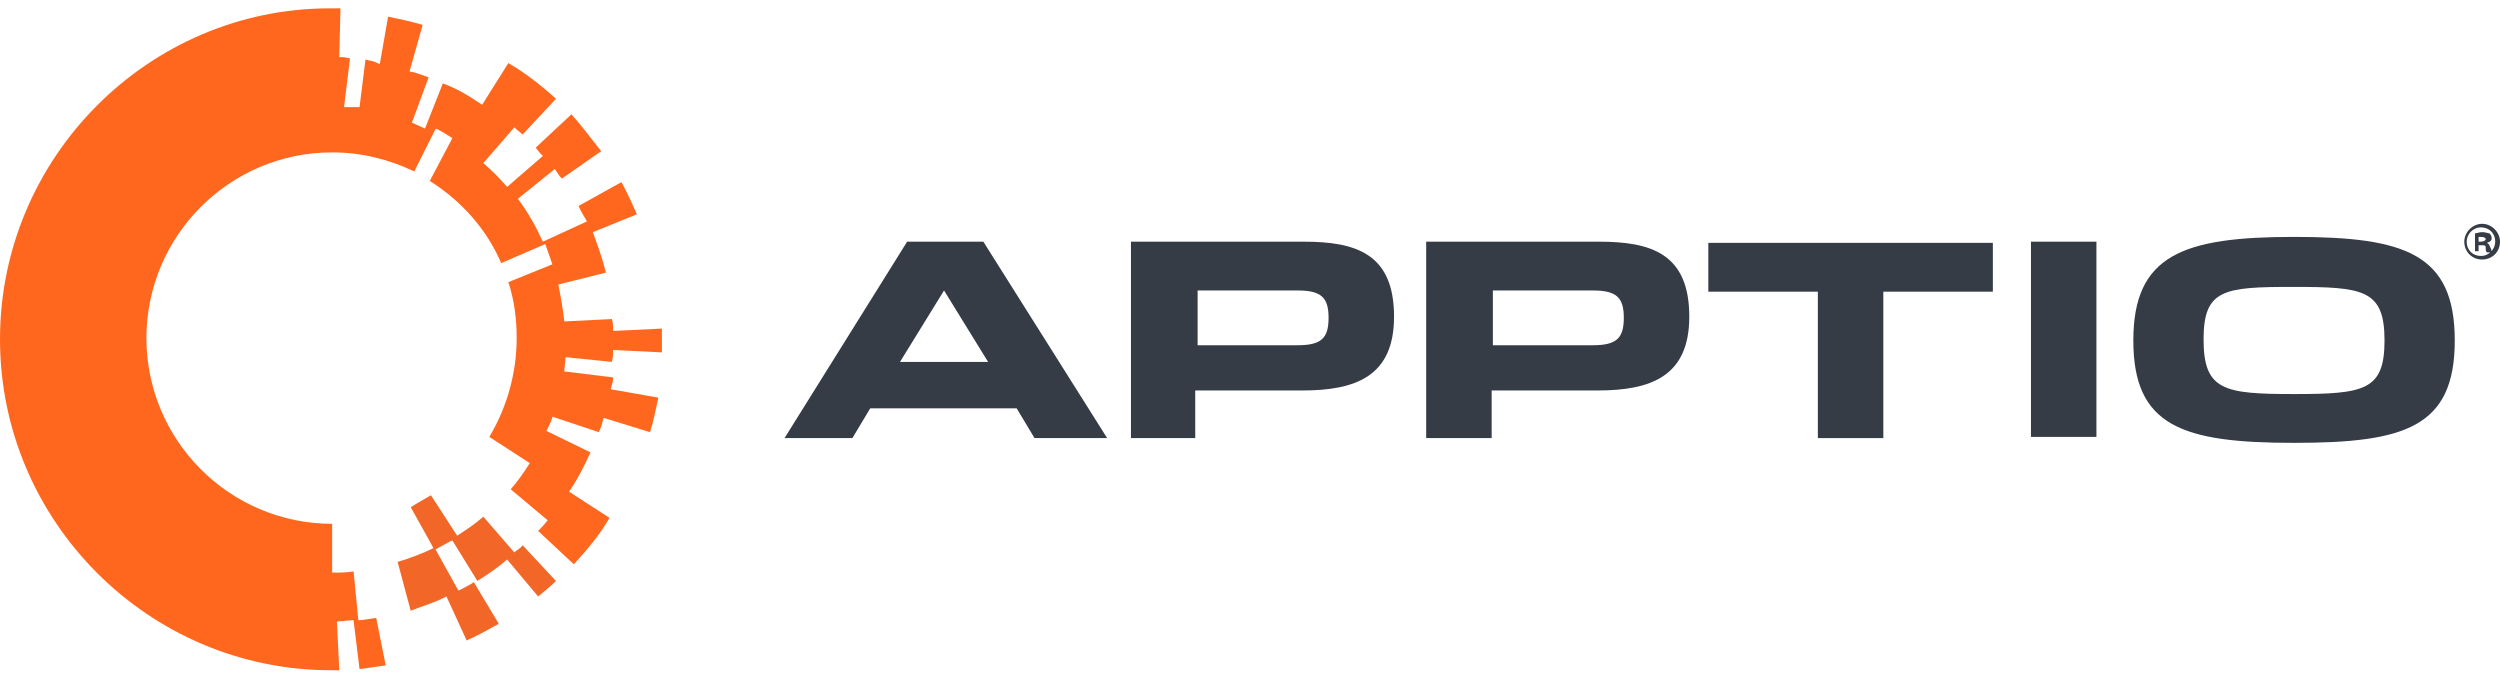
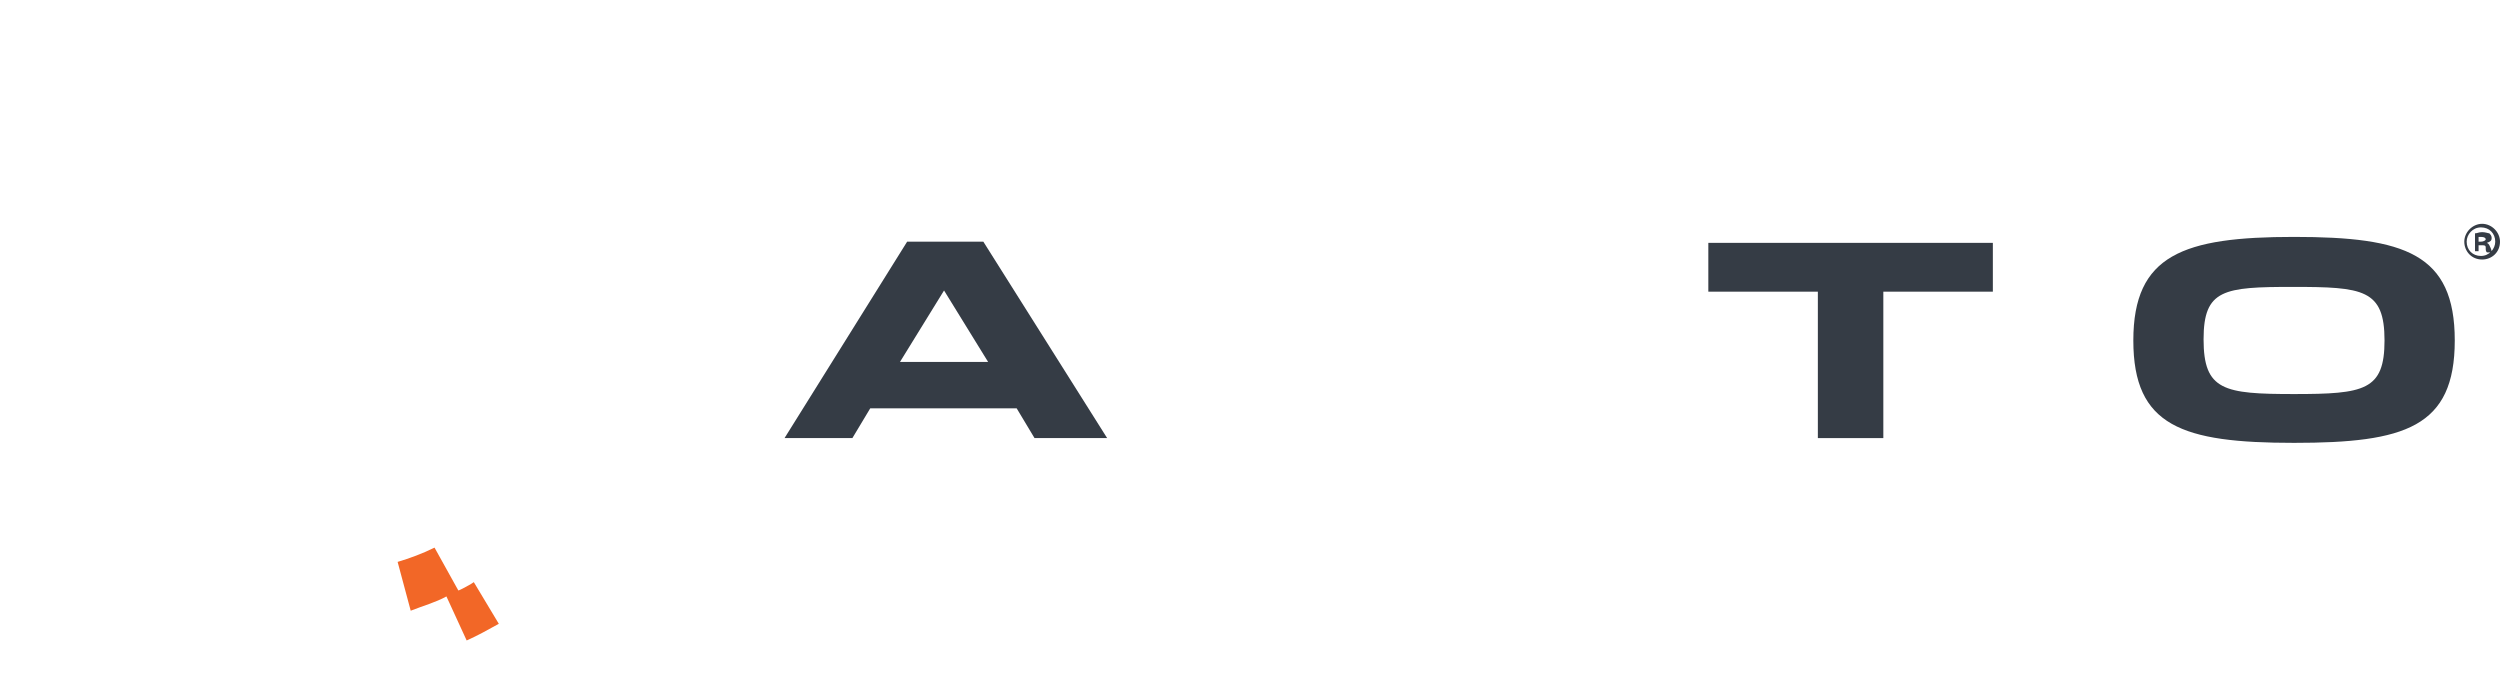
<svg xmlns="http://www.w3.org/2000/svg" version="1.1" id="layer" x="0px" y="0px" viewBox="0 0 210 57" style="enable-background:new 0 0 210 57;" xml:space="preserve">
  <style type="text/css">
	.st0{fill:#FF671F;}
	.st1{fill:#F26727;}
	.st2{fill:#353C45;}
</style>
  <g>
    <g>
      <g>
-         <path class="st0" d="M51.4,30.4c0.1-0.4,0.1-0.7,0.1-1l4.1,0.2c0-0.4,0-0.7,0-1c0-0.4,0-0.7,0-1l-4.1,0.2c0-0.4,0-0.7-0.1-1     L47.4,27c-0.1-1-0.3-2.1-0.5-3.1l4-1c-0.3-1.2-0.7-2.3-1.1-3.4l3.7-1.5c-0.4-0.9-0.8-1.8-1.3-2.7l-3.6,2c0.2,0.5,0.5,0.9,0.7,1.3     l-3.7,1.7c-0.6-1.3-1.2-2.4-2.1-3.6l3.1-2.5c0.3,0.4,0.3,0.5,0.6,0.8l3.3-2.3c-0.8-1-1.6-2.1-2.5-3.1l-3,2.8     c0.3,0.4,0.3,0.4,0.6,0.7l-3,2.6c-0.7-0.8-1.2-1.3-2-2l2.6-3c0.2,0.2,0.5,0.4,0.7,0.6l2.8-3c-1.2-1.1-2.6-2.2-4-3l-2.2,3.5     c-1.2-0.8-2-1.3-3.3-1.8l-1.5,3.8c-0.2-0.1-0.9-0.4-1.1-0.5l1.4-3.8c-0.6-0.2-1-0.4-1.6-0.5l1.1-3.9c-0.9-0.3-2-0.5-2.9-0.7     l-0.7,4C31.4,5.1,31,5.1,30.7,5l-0.5,4C30,9,29.2,9,28.9,9l0.5-4.1c-0.5-0.1-0.5-0.1-0.9-0.1l0.1-4.1c-0.3,0-0.6,0-0.9,0     C12.5,0.7,0,13.2,0,28.5s12.5,27.8,27.8,27.8c0.3,0,0.4,0,0.7,0l-0.2-4.1c0.5,0,0.9-0.1,1.4-0.1l0.5,4.1c0.2,0,2-0.3,2.2-0.3     l-0.8-4c-0.1,0-1.1,0.2-1.5,0.2l-0.4-4.1c-0.6,0.1-1.2,0.1-1.8,0.1v-4.1c-8.6,0-15.6-7-15.6-15.6s7-15.6,15.6-15.6     c2.5,0,4.8,0.6,6.9,1.6l1.8-3.6c0.3,0.1,1.1,0.6,1.4,0.8l-1.9,3.6c2.7,1.7,4.8,4.1,6,6.9l3.7-1.6c0.1,0.3,0.5,1.4,0.6,1.7     l-3.7,1.5c0.5,1.5,0.7,3.1,0.7,4.7c0,2.9-0.8,5.8-2.3,8.3l3.4,2.2c-0.5,0.8-1,1.5-1.6,2.2l3.1,2.6c-0.3,0.4-0.6,0.7-0.8,0.9     l3,2.8c1.1-1.2,2.2-2.5,3-3.9l-3.4-2.2c0.7-1,1.3-2.2,1.8-3.3l-3.7-1.8c0.1-0.2,0.5-1,0.5-1.2l3.9,1.3c0.2-0.4,0.3-0.8,0.4-1.2     l3.9,1.2c0.3-0.9,0.5-2,0.7-2.9l-4-0.7c0.1-0.5,0.2-0.5,0.2-1l-4.1-0.5c0-0.2,0.1-0.9,0.1-1.2L51.4,30.4z" />
-         <path class="st1" d="M43.2,46.4l-2.6-3c-0.8,0.7-1.3,1-2.2,1.6l-2.2-3.4c-0.2,0.1-1.7,1-1.7,1l2,3.6c0,0,1.4-0.8,1.5-0.8l2.1,3.4     c0.8-0.5,1.7-1.1,2.5-1.8l2.6,3.1c0.5-0.4,1-0.8,1.5-1.3l-2.8-3C43.7,46.1,43.4,46.2,43.2,46.4z" />
        <path class="st1" d="M34.5,51.3c1-0.4,2.1-0.7,3-1.2l1.7,3.7c0.9-0.4,1.8-0.9,2.7-1.4l-2.1-3.5c-0.1,0.1-1.2,0.7-1.3,0.7l-2-3.6     c-1,0.5-2.1,0.9-3.1,1.2L34.5,51.3z" />
      </g>
      <g>
        <path class="st2" d="M71.6,36.8h-5.7l10.3-16.5h6.4L93,36.8h-6.1l-1.5-2.5H73.1L71.6,36.8z M79.3,24.4l-3.7,6H83L79.3,24.4z" />
-         <path class="st2" d="M95,20.3h14.5c4.4,0,7.6,1,7.6,6.3c0,5-3.2,6.2-7.7,6.2c-1.5,0-8,0-9,0v4H95L95,20.3L95,20.3z M109,29     c2,0,2.6-0.6,2.6-2.3c0-1.7-0.6-2.3-2.6-2.3c-1.5,0-8.4,0-8.4,0V29C101.4,29,107.8,29,109,29z" />
-         <path class="st2" d="M119.8,20.3h14.5c4.4,0,7.6,1,7.6,6.3c0,5-3.2,6.2-7.7,6.2c-1.6,0-8,0-8.9,0v4h-5.5L119.8,20.3L119.8,20.3     L119.8,20.3z M133.8,29c2,0,2.6-0.6,2.6-2.3c0-1.7-0.6-2.3-2.6-2.3c-1.5,0-8.4,0-8.4,0V29C126.3,29,132.6,29,133.8,29z" />
        <path class="st2" d="M152.7,24.5h-9.2v-4.1h23.9v4.1h-9.2v12.3h-5.5L152.7,24.5L152.7,24.5z" />
-         <path class="st2" d="M170.6,20.3h5.5v16.4h-5.5V20.3z" />
        <path class="st2" d="M179.2,28.6c0-7.2,4.2-8.7,13.5-8.7c9.3,0,13.5,1.4,13.5,8.7s-4.2,8.6-13.5,8.6     C183.3,37.2,179.2,35.8,179.2,28.6z M200.3,28.6c0-4.3-1.8-4.5-7.7-4.5c-5.8,0-7.5,0.2-7.5,4.4c0,4.3,1.7,4.6,7.6,4.6     C198.6,33.1,200.3,32.8,200.3,28.6z" />
      </g>
    </g>
  </g>
  <g>
    <g>
      <path class="st2" d="M210,20.3c0,0.9-0.7,1.5-1.5,1.5c-0.9,0-1.5-0.7-1.5-1.5c0-0.8,0.7-1.5,1.5-1.5C209.3,18.8,210,19.5,210,20.3    z M207.2,20.3c0,0.7,0.5,1.2,1.2,1.2s1.2-0.6,1.2-1.2c0-0.7-0.5-1.2-1.2-1.2S207.2,19.7,207.2,20.3z M208.2,21.1h-0.3v-1.5    c0.2,0,0.3-0.1,0.6-0.1c0.3,0,0.5,0.1,0.6,0.1c0.1,0.1,0.2,0.2,0.2,0.4c0,0.2-0.1,0.3-0.4,0.4l0,0c0.2,0.1,0.2,0.2,0.3,0.4    c0.1,0.2,0.1,0.4,0.1,0.4h-0.4c-0.1-0.1-0.1-0.2-0.1-0.4c0-0.2-0.1-0.2-0.4-0.2h-0.2L208.2,21.1L208.2,21.1L208.2,21.1L208.2,21.1    z M208.2,20.3h0.2c0.2,0,0.4-0.1,0.4-0.2s-0.1-0.2-0.4-0.2c-0.1,0-0.2,0-0.2,0L208.2,20.3L208.2,20.3L208.2,20.3z" />
    </g>
  </g>
</svg>